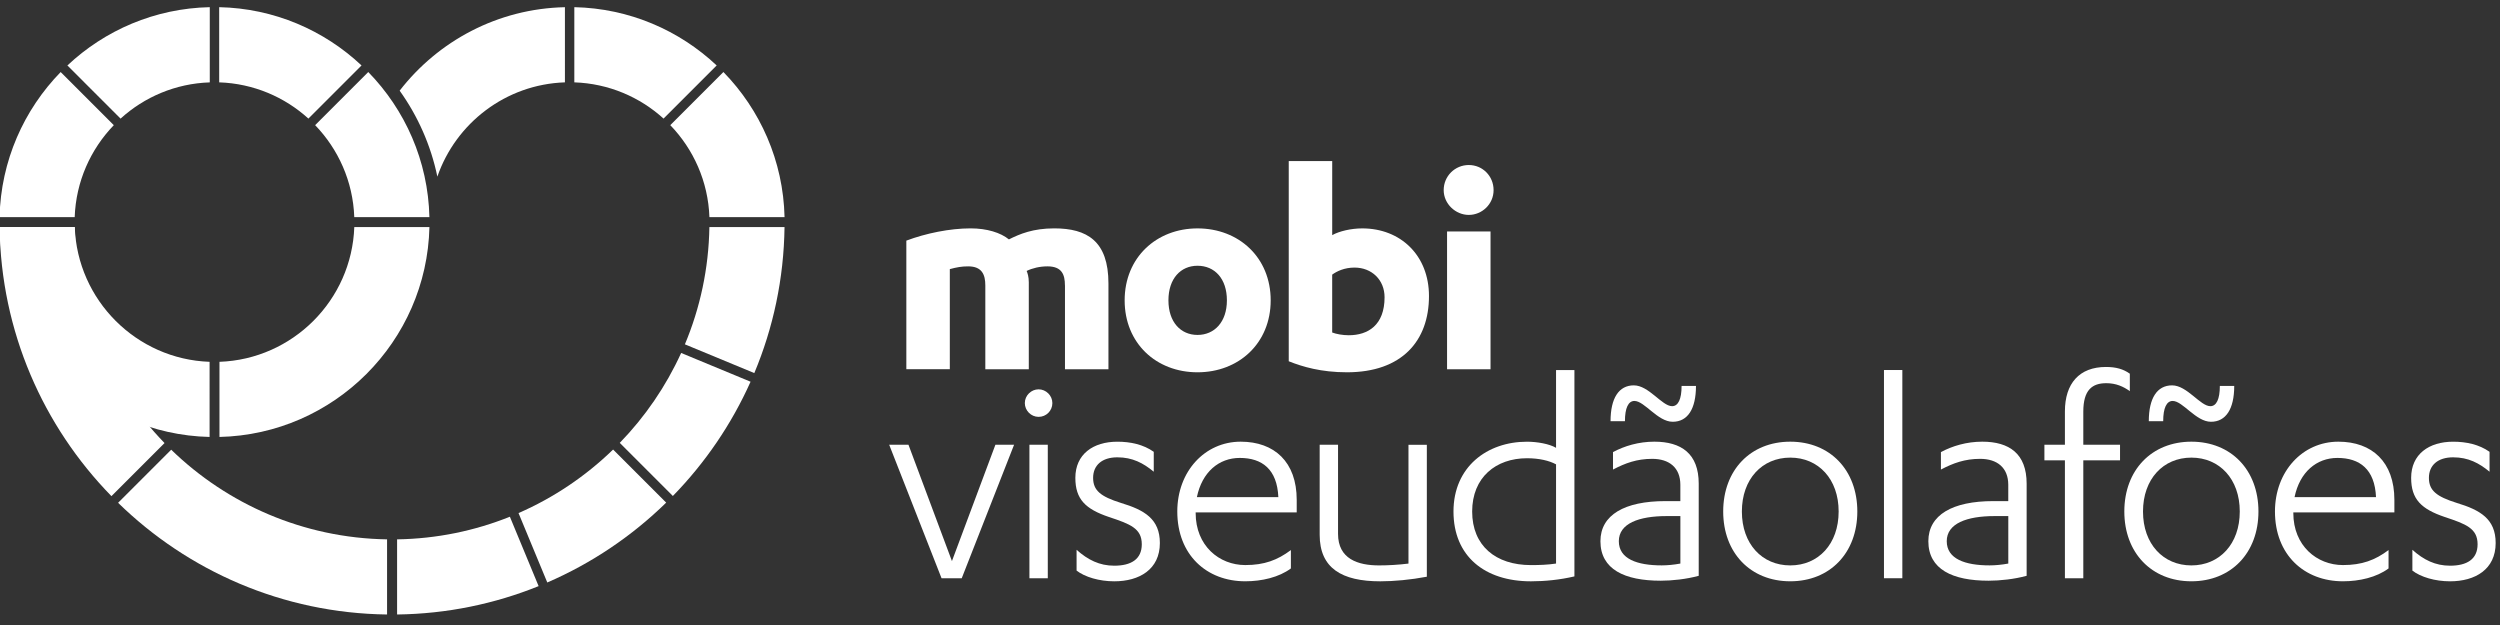
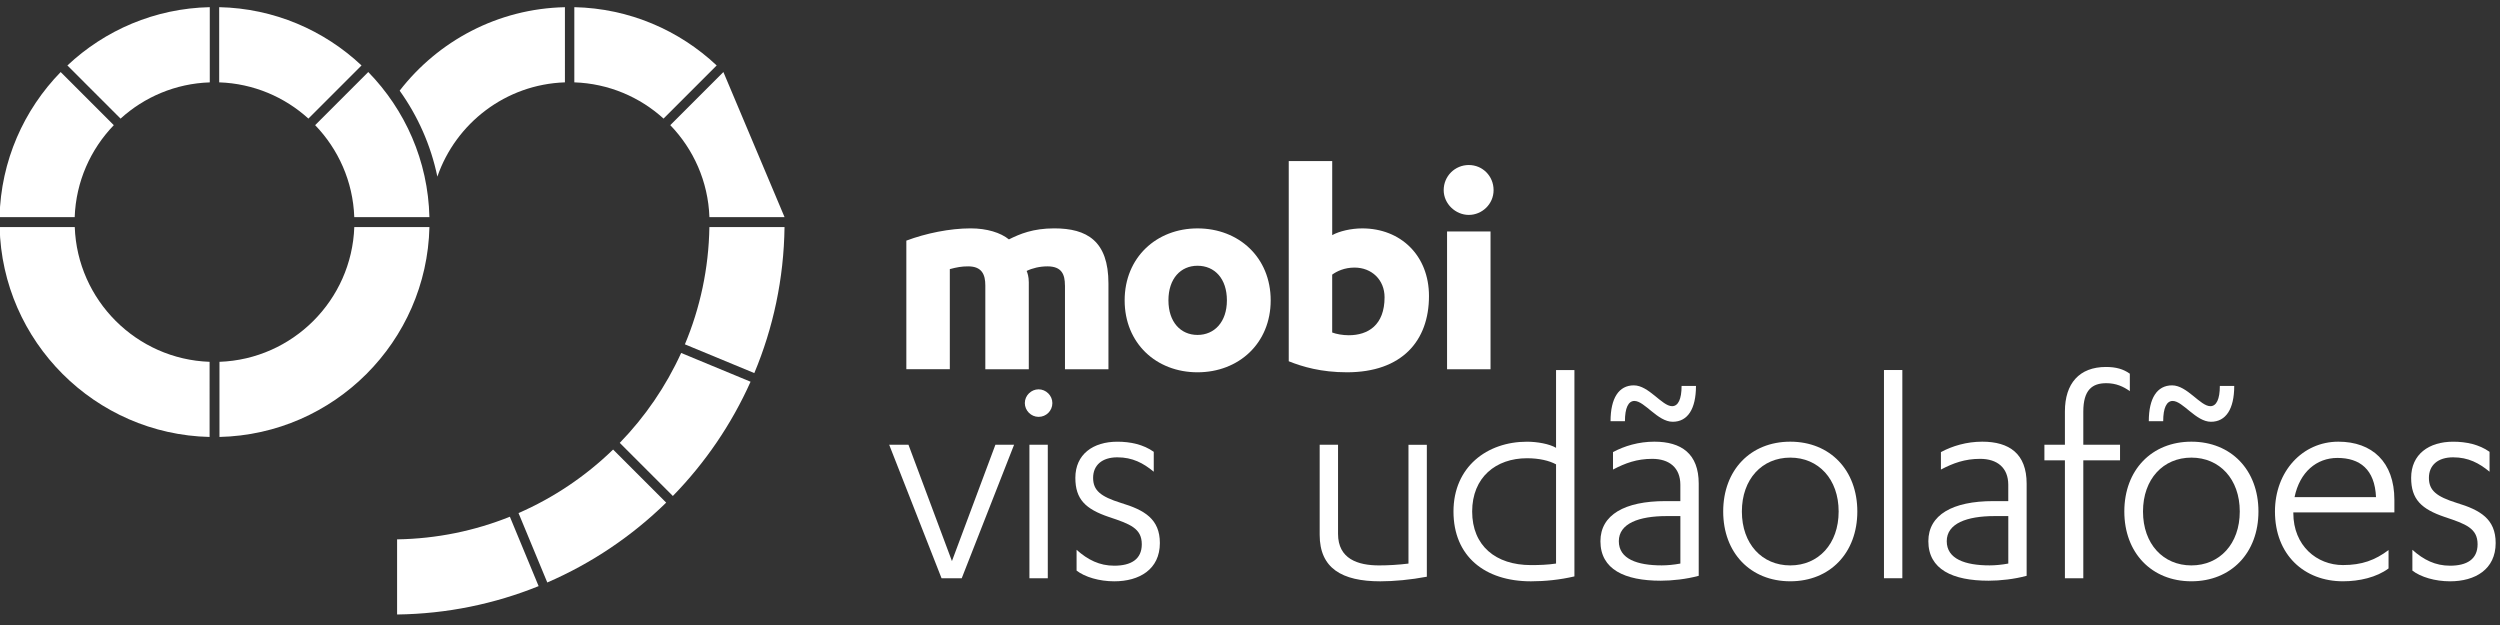
<svg xmlns="http://www.w3.org/2000/svg" xmlns:ns1="http://sodipodi.sourceforge.net/DTD/sodipodi-0.dtd" xmlns:ns2="http://www.inkscape.org/namespaces/inkscape" width="200" height="50" version="1.1" viewBox="0 0 200 50" id="svg34" ns1:docname="entity.logo.svg" ns2:version="1.4 (86a8ad7, 2024-10-11)">
  <rect x="0" y="0" width="200" height="50" fill="#333333" stroke="none" />
  <ns1:namedview id="namedview34" pagecolor="#ffffff" bordercolor="#666666" borderopacity="1.0" ns2:showpageshadow="2" ns2:pageopacity="0.0" ns2:pagecheckerboard="0" ns2:deskcolor="#d1d1d1" ns2:current-layer="svg34" />
  <defs id="defs1">
    <style id="style1">.st0 {
        fill: #024f86;
      }

      .st1 {
        fill: #fdb938;
      }

      .st2 {
        fill: #009670;
      }

      .st3 {
        fill: #ef373b;
      }

      .st4 {
        fill: #faa437;
      }

      .st5 {
        fill: #5b3861;
      }

      .st6 {
        fill: #735896;
      }

      .st7 {
        fill: #3b387f;
      }

      .st8 {
        fill: #00609b;
      }

      .st9 {
        fill: #017ebd;
      }

      .st10 {
        fill: #036c39;
      }

      .st11 {
        fill: #0ba852;
      }

      .st12 {
        fill: #c62b29;
      }</style>
  </defs>
  <g transform="matrix(.209 0 0 .209 -24.602 -63.111)" fill="#ffffff" id="g34" style="fill:#ffffff">
    <g fill="#ffffff" id="g33" style="fill:#ffffff">
-       <path class="st11" d="m162.92 494.43c26.67 26.03 62.95 42.25 102.95 42.75v-28.76c-32.08-0.5-61.17-13.5-82.63-34.32l-20.32 20.32z" id="path1" style="fill:#ffffff" />
-       <path class="st1" d="m180.7 471.56c-20.86-21.46-33.88-50.58-34.38-82.69h-28.76c0.5 40.03 16.75 76.34 42.81 103.01l20.32-20.32z" id="path2" style="fill:#ffffff" />
      <path class="st1" d="m197.94 440.46c-28.02-0.98-50.62-23.58-51.61-51.59h-28.76c1.01 43.87 36.5 79.35 80.37 80.35z" id="path3" style="fill:#ffffff" />
      <path class="st4" d="m201.72 440.46v28.76c43.87-1 79.36-36.48 80.37-80.35h-28.76c-0.99 28.02-23.6 50.61-51.61 51.59z" id="path4" style="fill:#ffffff" />
      <path class="st9" d="m140.94 329.54c-14.07 14.42-22.9 33.97-23.4 55.55h28.76c0.48-13.65 6.1-26.01 14.97-35.21l-20.33-20.33z" id="path5" style="fill:#ffffff" />
      <path d="m333.95 304.72c-25.71 0.55-48.54 12.95-63.26 31.95 6.94 9.71 11.94 20.87 14.43 32.91 7.06-20.46 26.18-35.33 48.83-36.09z" id="path6" style="fill:#ffffff" />
-       <path class="st6" d="m394.61 329.54-20.33 20.33c8.87 9.2 14.5 21.56 14.98 35.21h28.76c-0.5-21.58-9.34-41.12-23.4-55.54z" id="path7" style="fill:#ffffff" />
+       <path class="st6" d="m394.61 329.54-20.33 20.33c8.87 9.2 14.5 21.56 14.98 35.21h28.76z" id="path7" style="fill:#ffffff" />
      <path class="st5" d="m392.04 327.02c-14.32-13.46-33.44-21.86-54.49-22.31v28.78c13.12 0.44 25.06 5.61 34.15 13.87z" id="path8" style="fill:#ffffff" />
      <path class="st12" d="m406.44 444.78c7.22-17.25 11.32-36.12 11.57-55.91h-28.76c-0.25 15.89-3.57 31.04-9.38 44.9l26.57 11z" id="path9" style="fill:#ffffff" />
      <path class="st8" d="m198.01 304.71c-21.05 0.45-40.18 8.85-54.5 22.31l20.35 20.35c9.09-8.26 21.03-13.44 34.15-13.87v-28.78z" id="path10" style="fill:#ffffff" />
      <path class="st0" d="m256.1 327.02c-14.32-13.46-33.44-21.86-54.49-22.31v28.78c13.12 0.44 25.06 5.61 34.15 13.87z" id="path11" style="fill:#ffffff" />
      <path class="st7" d="m258.67 329.54-20.33 20.33c8.87 9.2 14.5 21.56 14.98 35.21h28.76c-0.5-21.58-9.34-41.12-23.4-55.54z" id="path12" style="fill:#ffffff" />
      <path class="st3" d="m375.26 491.82c12.33-12.63 22.45-27.42 29.75-43.74l-26.57-11.01c-5.83 12.81-13.82 24.44-23.5 34.42l20.32 20.32z" id="path13" style="fill:#ffffff" />
      <path class="st10" d="m327.19 524.93c17.03-7.36 32.44-17.78 45.52-30.57l-20.32-20.32c-10.44 10.14-22.68 18.42-36.2 24.32l11.01 26.57z" id="path14" style="fill:#ffffff" />
      <path class="st2" d="m312.87 499.76c-13.38 5.37-27.94 8.43-43.16 8.66v28.76c19.12-0.24 37.39-4.08 54.17-10.86l-11-26.56z" id="path15" style="fill:#ffffff" />
      <path class="st3" d="m525.34 411.19c0-4.1-1.17-7.27-6.68-7.27-2.93 0-5.86 0.7-7.97 1.76 0.35 0.82 0.82 2.23 0.82 4.34v33.28h-16.64v-32.11c0-4.1-1.29-7.27-6.56-7.27-2.58 0-4.34 0.35-7.03 1.05v38.32h-16.64v-49.22c7.5-2.81 16.64-4.69 24.61-4.69 6.21 0 11.49 1.64 14.65 4.22 4.22-2.11 9.26-4.22 17.35-4.22 12.54 0 20.75 4.81 20.75 21.1v32.82h-16.64v-32.11z" id="path16" style="fill:#ffffff" />
      <path class="st3" d="m576.09 389.39c15.82 0 28.01 11.13 28.01 27.54s-12.19 27.54-28.01 27.54-27.89-11.13-27.89-27.54 12.19-27.54 27.89-27.54zm0 14.3c-6.45 0-11.13 4.92-11.13 13.24s4.69 13.24 11.13 13.24 11.25-4.92 11.25-13.24-4.69-13.24-11.25-13.24z" id="path17" style="fill:#ffffff" />
      <path class="st3" d="m611.01 363.61h16.64v28.36c2.7-1.52 7.27-2.58 11.49-2.58 14.65 0 25.55 10.31 25.55 25.9 0 17.11-10.31 29.18-31.41 29.18-9.85 0-16.99-2.11-22.27-4.22v-76.65zm16.64 65.63c1.52 0.59 3.98 1.05 6.33 1.05 7.38 0 13.71-3.87 13.71-14.53 0-6.68-4.92-11.37-11.49-11.37-3.87 0-6.8 1.41-8.56 2.7v22.15z" id="path18" style="fill:#ffffff" />
      <path class="st3" d="m670.32 374.74c0-5.39 4.34-9.61 9.61-9.61s9.49 4.22 9.49 9.61-4.45 9.49-9.49 9.49-9.61-4.22-9.61-9.49zm17.93 68.56h-16.64v-52.74h16.64z" id="path19" style="fill:#ffffff" />
      <path class="st3" d="m478.11 523.3-20.04-51.1h7.38l16.64 44.54 16.64-44.54h7.15l-20.04 51.1h-7.74z" id="path20" style="fill:#ffffff" />
      <path class="st3" d="m509.99 456.26c0-2.93 2.46-5.27 5.27-5.27s5.27 2.34 5.27 5.27-2.34 5.27-5.27 5.27-5.27-2.46-5.27-5.27zm8.79 67.04h-7.03v-51.1h7.03z" id="path21" style="fill:#ffffff" />
      <path class="st3" d="m529.79 512.41c4.34 3.87 8.79 6.09 14.42 6.09 6.45 0 10.55-2.46 10.55-8.2 0-6.09-4.45-7.74-12.54-10.43-9.02-3.05-12.89-6.8-12.89-15 0-9.02 6.8-13.83 16.06-13.83 5.04 0 9.96 1.05 13.95 3.87v7.62c-3.98-3.28-8.09-5.51-13.95-5.51s-9.26 3.05-9.26 7.85 2.81 7.15 10.67 9.61c8.91 2.7 14.88 6.09 14.88 15.35 0 10.08-7.85 14.65-17.46 14.65-5.74 0-11.25-1.64-14.42-4.1v-7.97z" id="path22" style="fill:#ffffff" />
-       <path class="st3" d="m575.38 498.11v0.23c0 12.54 9.02 19.92 18.99 19.92 7.27 0 12.31-1.88 17.46-5.74v7.03c-4.57 3.4-11.13 4.92-17.46 4.92-14.77 0-26.02-10.08-26.02-26.72 0-15.35 10.55-26.72 24.26-26.72 12.89 0 21.45 7.74 21.45 22.27v4.81zm31.65-5.86c-0.47-10.67-6.21-15-14.77-15-7.97 0-14.42 5.39-16.41 15z" id="path23" style="fill:#ffffff" />
      <path class="st3" d="m663.87 522.72c-6.21 1.17-12.54 1.76-17.81 1.76-14.77 0-23.21-5.04-23.21-17.81v-34.46h7.03v34.11c0 9.61 7.62 12.07 15.71 12.07 3.52 0 7.5-0.23 11.25-0.7v-45.47h7.03v50.51z" id="path24" style="fill:#ffffff" />
      <path class="st3" d="m720.36 522.6c-5.51 1.29-11.25 1.88-16.64 1.88-17.7 0-29.65-9.61-29.65-26.72s12.89-26.72 28.13-26.72c3.87 0 8.56 0.82 11.13 2.34v-29.77h7.03v79zm-7.03-42.89c-2.58-1.41-6.45-2.34-11.13-2.34-11.84 0-20.98 7.27-20.98 20.39s9.02 20.51 22.5 20.51c3.28 0 6.56-0.12 9.61-0.59z" id="path25" style="fill:#ffffff" />
      <path class="st3" d="m760.91 487.56c0-6.56-4.22-9.96-10.78-9.96-5.86 0-10.31 1.64-15 4.1v-6.68c4.34-2.34 9.84-3.99 15.82-3.99 10.31 0 16.99 4.57 16.99 16.06v35.28c-4.69 1.29-10.2 1.88-14.53 1.88-13.83 0-23.09-4.34-23.09-15.12 0-10.08 9.26-15.35 24.85-15.35h5.74v-6.21zm5.98-37.86c0 8.79-3.16 13.71-8.91 13.71s-10.78-7.97-14.65-7.97c-2.34 0-3.63 2.7-3.63 7.74h-5.51c0-8.79 3.16-13.71 8.91-13.71s10.78 7.97 14.65 7.97c2.34 0 3.63-2.7 3.63-7.74zm-5.98 49.81h-5.27c-10.55 0-18.28 2.81-18.28 9.61s7.03 9.26 16.41 9.26c2.11 0 4.69-0.23 7.15-0.7v-18.17z" id="path26" style="fill:#ffffff" />
      <path class="st3" d="m802.98 471.03c15.24 0 25.67 10.9 25.67 26.72s-10.43 26.72-25.67 26.72-25.67-10.9-25.67-26.72 10.43-26.72 25.67-26.72zm0 6.1c-10.78 0-18.52 8.2-18.52 20.63s7.74 20.63 18.52 20.63 18.52-8.2 18.52-20.63-7.74-20.63-18.52-20.63z" id="path27" style="fill:#ffffff" />
      <path class="st3" d="m845.88 523.3h-7.03v-79.7h7.03z" id="path28" style="fill:#ffffff" />
      <path class="st3" d="m886.43 487.56c0-6.56-4.22-9.96-10.78-9.96-5.86 0-10.31 1.64-15 4.1v-6.68c4.34-2.34 9.84-3.99 15.82-3.99 10.31 0 16.99 4.57 16.99 16.06v35.28c-4.69 1.29-10.2 1.88-14.53 1.88-13.83 0-23.09-4.34-23.09-15.12 0-10.08 9.26-15.35 24.85-15.35h5.74v-6.21zm0 11.95h-5.27c-10.55 0-18.28 2.81-18.28 9.61s7.03 9.26 16.41 9.26c2.11 0 4.69-0.23 7.15-0.7v-18.17z" id="path29" style="fill:#ffffff" />
      <path class="st3" d="m915.14 523.3h-7.03v-45.12h-7.85v-5.98h7.85v-12.78c0-10.67 5.51-16.99 15.71-16.99 3.87 0 6.68 0.82 9.14 2.58v6.68c-2.46-1.76-5.27-3.05-9.02-3.05-5.39 0-8.79 2.58-8.79 10.9v12.66h14.06v5.98h-14.06v45.12z" id="path30" style="fill:#ffffff" />
      <path class="st3" d="m956.52 471.03c15.24 0 25.67 10.9 25.67 26.72s-10.43 26.72-25.67 26.72-25.67-10.9-25.67-26.72 10.43-26.72 25.67-26.72zm0 6.1c-10.78 0-18.52 8.2-18.52 20.63s7.74 20.63 18.52 20.63 18.52-8.2 18.52-20.63-7.74-20.63-18.52-20.63zm16.4-27.43c0 8.79-3.16 13.71-8.91 13.71s-10.78-7.97-14.65-7.97c-2.34 0-3.63 2.7-3.63 7.74h-5.51c0-8.79 3.16-13.71 8.91-13.71s10.78 7.97 14.65 7.97c2.34 0 3.63-2.7 3.63-7.74z" id="path31" style="fill:#ffffff" />
      <path class="st3" d="m995.54 498.11v0.23c0 12.54 9.02 19.92 18.99 19.92 7.27 0 12.31-1.88 17.46-5.74v7.03c-4.57 3.4-11.13 4.92-17.46 4.92-14.77 0-26.02-10.08-26.02-26.72 0-15.35 10.55-26.72 24.26-26.72 12.89 0 21.45 7.74 21.45 22.27v4.81zm31.65-5.86c-0.47-10.67-6.21-15-14.77-15-7.97 0-14.42 5.39-16.41 15z" id="path32" style="fill:#ffffff" />
      <path class="st3" d="m1041.1 512.41c4.34 3.87 8.79 6.09 14.42 6.09 6.45 0 10.55-2.46 10.55-8.2 0-6.09-4.45-7.74-12.54-10.43-9.02-3.05-12.89-6.8-12.89-15 0-9.02 6.8-13.83 16.06-13.83 5.04 0 9.96 1.05 13.95 3.87v7.62c-3.98-3.28-8.09-5.51-13.95-5.51s-9.26 3.05-9.26 7.85 2.81 7.15 10.67 9.61c8.91 2.7 14.88 6.09 14.88 15.35 0 10.08-7.85 14.65-17.46 14.65-5.74 0-11.25-1.64-14.42-4.1v-7.97z" id="path33" style="fill:#ffffff" />
    </g>
  </g>
</svg>